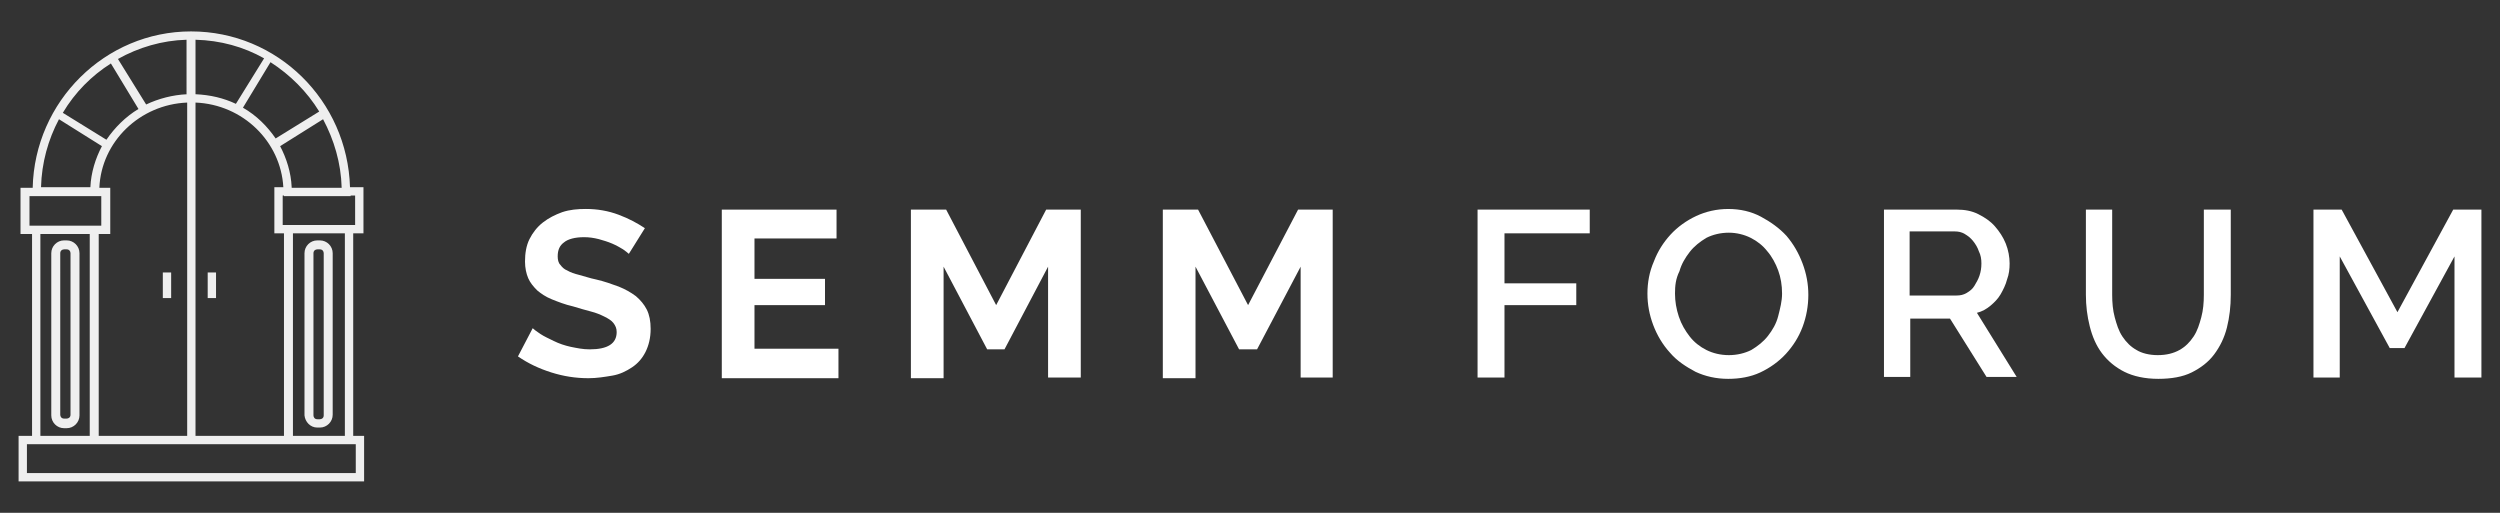
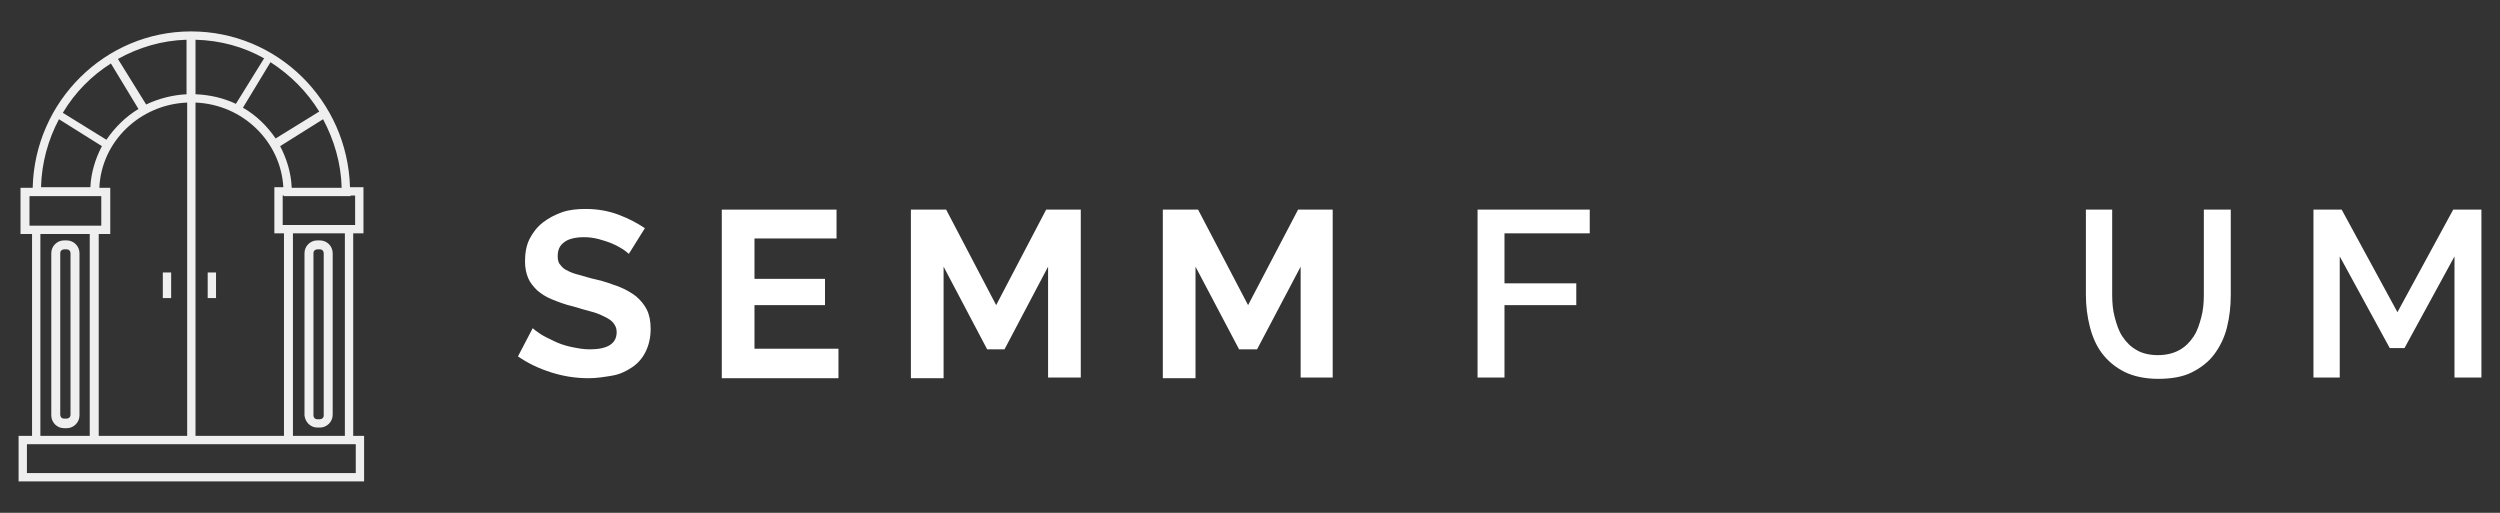
<svg xmlns="http://www.w3.org/2000/svg" version="1.1" id="Layer_1" x="0px" y="0px" viewBox="0 0 390 80" style="enable-background:new 0 0 390 80;" xml:space="preserve">
  <rect x="0" y="0" width="390" height="80" fill="#333333" stroke="none" />
  <style type="text/css">
	.st0{fill:#FFFFFF;}
	.st1{opacity:0.92;fill:#FFFFFF;}
</style>
  <g>
    <g>
      <g>
        <g>
          <path class="st0" d="M98.1,39.6c-0.2-0.2-0.5-0.4-0.9-0.7c-0.5-0.3-1-0.6-1.7-0.9c-0.7-0.3-1.4-0.5-2.1-0.7      c-0.8-0.2-1.5-0.3-2.3-0.3c-1.4,0-2.5,0.3-3.1,0.8c-0.7,0.5-1,1.2-1,2.2c0,0.5,0.1,1,0.4,1.3c0.3,0.4,0.6,0.7,1.1,0.9      c0.5,0.3,1.1,0.5,1.9,0.7c0.8,0.2,1.6,0.5,2.6,0.7c1.3,0.3,2.4,0.7,3.5,1.1c1,0.4,1.9,0.9,2.7,1.5c0.7,0.6,1.3,1.3,1.7,2.1      c0.4,0.8,0.6,1.8,0.6,3c0,1.4-0.3,2.6-0.8,3.6s-1.2,1.8-2.1,2.4c-0.9,0.6-1.9,1.1-3.1,1.3s-2.4,0.4-3.7,0.4      c-2,0-3.9-0.3-5.8-0.9c-1.9-0.6-3.6-1.4-5.2-2.5l2.3-4.4c0.2,0.2,0.6,0.5,1.2,0.9c0.6,0.4,1.3,0.7,2.1,1.1      c0.8,0.4,1.7,0.7,2.6,0.9c1,0.2,1.9,0.4,3,0.4c2.8,0,4.2-0.9,4.2-2.7c0-0.6-0.2-1-0.5-1.4c-0.3-0.4-0.8-0.7-1.4-1      c-0.6-0.3-1.3-0.6-2.1-0.8c-0.8-0.2-1.8-0.5-2.8-0.8c-1.3-0.3-2.3-0.7-3.3-1.1s-1.7-0.9-2.3-1.4c-0.6-0.6-1.1-1.2-1.4-1.9      c-0.3-0.7-0.5-1.6-0.5-2.6c0-1.3,0.2-2.5,0.7-3.5c0.5-1,1.2-1.9,2.1-2.6c0.9-0.7,1.9-1.2,3-1.6c1.2-0.4,2.4-0.5,3.7-0.5      c1.8,0,3.5,0.3,5.1,0.9c1.6,0.6,2.9,1.3,4.1,2.1L98.1,39.6z" />
          <path class="st0" d="M130.8,54.5v4.5h-18.2V32.7h17.9v4.5h-12.8v6.3h11v4.1h-11v6.8H130.8z" />
          <path class="st0" d="M163.5,58.9V41.6l-6.8,12.9H154l-6.8-12.9v17.4h-5.1V32.7h5.5l7.8,14.9l7.8-14.9h5.4v26.2H163.5z" />
          <path class="st0" d="M202.9,58.9V41.6l-6.8,12.9h-2.8l-6.8-12.9v17.4h-5.1V32.7h5.5l7.8,14.9l7.8-14.9h5.4v26.2H202.9z" />
        </g>
      </g>
    </g>
    <g>
      <g>
        <g>
          <path class="st0" d="M230.5,58.9V32.7H248v3.7h-13.3v7.8h11.2v3.4h-11.2v11.3H230.5z" />
-           <path class="st0" d="M269.6,59.1c-1.9,0-3.6-0.4-5.1-1.1c-1.5-0.8-2.9-1.7-4-3c-1.1-1.2-2-2.7-2.6-4.3c-0.6-1.6-0.9-3.2-0.9-4.9      c0-1.7,0.3-3.4,1-5c0.6-1.6,1.5-3,2.6-4.2c1.1-1.2,2.5-2.2,4-2.9c1.5-0.7,3.2-1.1,5-1.1c1.9,0,3.6,0.4,5.1,1.2      c1.5,0.8,2.9,1.8,4,3c1.1,1.3,1.9,2.7,2.5,4.3s0.9,3.2,0.9,4.9c0,1.7-0.3,3.4-0.9,5c-0.6,1.6-1.5,3-2.6,4.2      c-1.1,1.2-2.5,2.2-4,2.9S271.4,59.1,269.6,59.1z M261.3,45.8c0,1.2,0.2,2.4,0.6,3.6c0.4,1.2,1,2.2,1.7,3.1s1.6,1.6,2.6,2.1      c1,0.5,2.2,0.8,3.5,0.8c1.3,0,2.5-0.3,3.5-0.8c1-0.6,1.9-1.3,2.6-2.2c0.7-0.9,1.3-1.9,1.6-3.1s0.6-2.3,0.6-3.5      c0-1.3-0.2-2.5-0.6-3.6c-0.4-1.1-1-2.2-1.7-3c-0.7-0.9-1.6-1.6-2.6-2.1c-1-0.5-2.2-0.8-3.4-0.8c-1.3,0-2.5,0.3-3.5,0.8      c-1,0.6-1.9,1.3-2.6,2.2c-0.7,0.9-1.3,1.9-1.6,3C261.4,43.5,261.3,44.6,261.3,45.8z" />
-           <path class="st0" d="M293.9,58.9V32.7h11.4c1.2,0,2.3,0.2,3.3,0.7c1,0.5,1.9,1.1,2.6,1.9c0.7,0.8,1.3,1.7,1.7,2.7      c0.4,1,0.6,2.1,0.6,3.1c0,0.9-0.1,1.7-0.4,2.5c-0.2,0.8-0.6,1.6-1,2.3c-0.4,0.7-1,1.3-1.6,1.8s-1.3,0.9-2.1,1.1l6.2,10h-4.7      l-5.7-9.1H298v9.1H293.9z M298,46.1h7.2c0.6,0,1.1-0.1,1.6-0.4c0.5-0.3,0.9-0.6,1.2-1.1c0.3-0.5,0.6-1,0.8-1.6      c0.2-0.6,0.3-1.2,0.3-1.9s-0.1-1.3-0.4-1.9c-0.2-0.6-0.5-1.1-0.9-1.6s-0.8-0.8-1.3-1.1c-0.5-0.3-1-0.4-1.6-0.4h-7V46.1z" />
          <path class="st0" d="M336.6,55.4c1.4,0,2.5-0.3,3.4-0.8c0.9-0.5,1.6-1.2,2.2-2.1c0.6-0.9,0.9-1.9,1.2-3s0.4-2.3,0.4-3.5V32.7      h4.2V46c0,1.8-0.2,3.5-0.6,5.1c-0.4,1.6-1.1,3-2,4.2c-0.9,1.2-2.1,2.1-3.5,2.8c-1.4,0.7-3.2,1-5.2,1c-2.1,0-3.9-0.4-5.3-1.1      c-1.4-0.7-2.6-1.7-3.5-2.9c-0.9-1.2-1.5-2.6-1.9-4.2c-0.4-1.6-0.6-3.2-0.6-4.9V32.7h4.1V46c0,1.2,0.1,2.4,0.4,3.5s0.6,2.1,1.2,3      c0.6,0.9,1.3,1.6,2.2,2.1C334.1,55.1,335.3,55.4,336.6,55.4z" />
          <path class="st0" d="M382.9,58.9V40l-7.8,14.3h-2.3L365,40v18.9h-4.1V32.7h4.4l8.7,16l8.7-16h4.4v26.2H382.9z" />
        </g>
      </g>
    </g>
    <path class="st1" d="M55.1,68V36.4h1.6v-7.2h-2.1C54.2,15.7,43.3,4.9,29.8,4.9C16.4,4.9,5.4,15.8,5.1,29.3H3.2v7.2H5V68H2.9v7.1   h53.9V68H55.1z M53.8,68h-8.1V36.4h8.1V68z M17.2,36.5v-7.2h-1.7c0.3-7.2,6.3-13,13.7-13.3v52H15.4V36.5H17.2z M30.5,14.7V6.2   c3.9,0.1,7.5,1.1,10.7,2.9l-4.4,7.1C34.9,15.3,32.8,14.8,30.5,14.7z M29.2,14.7c-2.3,0.1-4.5,0.7-6.4,1.6l-4.4-7.1   c3.2-1.8,6.9-2.9,10.7-3V14.7z M30.5,16c7.4,0.3,13.3,6.1,13.7,13.2h-1.4v7.2h1.5V68H30.5V16z M55.4,35.1H44.1v-4.6h0.2v0.1h10.4   v-0.1h0.7V35.1z M45.5,29.2c-0.1-2.3-0.8-4.5-1.8-6.4l6.7-4.2c1.7,3.2,2.8,6.8,2.9,10.7H45.5z M49.8,17.4L43,21.6   c-1.3-1.9-3-3.6-5.1-4.8l4.3-7.1C45.3,11.7,47.9,14.3,49.8,17.4z M17.3,9.9l4.3,7.1c-2,1.2-3.7,2.9-5,4.8l-6.8-4.2   C11.7,14.4,14.3,11.8,17.3,9.9z M9.2,18.6l6.7,4.2c-1,1.9-1.7,4.1-1.8,6.4H6.4C6.5,25.4,7.5,21.8,9.2,18.6z M4.6,30.6H5h10.4h0.4   v4.6H4.6V30.6z M6.3,36.5h7.7V68H6.3V36.5z M55.5,73.8H4.2v-4.5h51.3V73.8z M26.7,46.5h-1.3v-4h1.3V46.5z M32.4,42.5h1.3v4h-1.3   V42.5z M10.4,37.5H10c-1.1,0-2,0.9-2,2v25.3c0,1.1,0.9,2,2,2h0.4c1.1,0,2-0.9,2-2V39.5C12.4,38.4,11.5,37.5,10.4,37.5z M11,64.7   c0,0.4-0.3,0.6-0.6,0.6H10c-0.4,0-0.6-0.3-0.6-0.6V39.5c0-0.4,0.3-0.6,0.6-0.6h0.4c0.4,0,0.6,0.3,0.6,0.6V64.7z M49.5,66.7h0.4   c1.1,0,2-0.9,2-2V39.5c0-1.1-0.9-2-2-2h-0.4c-1.1,0-2,0.9-2,2v25.3C47.6,65.8,48.4,66.7,49.5,66.7z M48.9,39.5   c0-0.4,0.3-0.6,0.6-0.6h0.4c0.4,0,0.6,0.3,0.6,0.6v25.3c0,0.4-0.3,0.6-0.6,0.6h-0.4c-0.4,0-0.6-0.3-0.6-0.6V39.5z" />
  </g>
</svg>